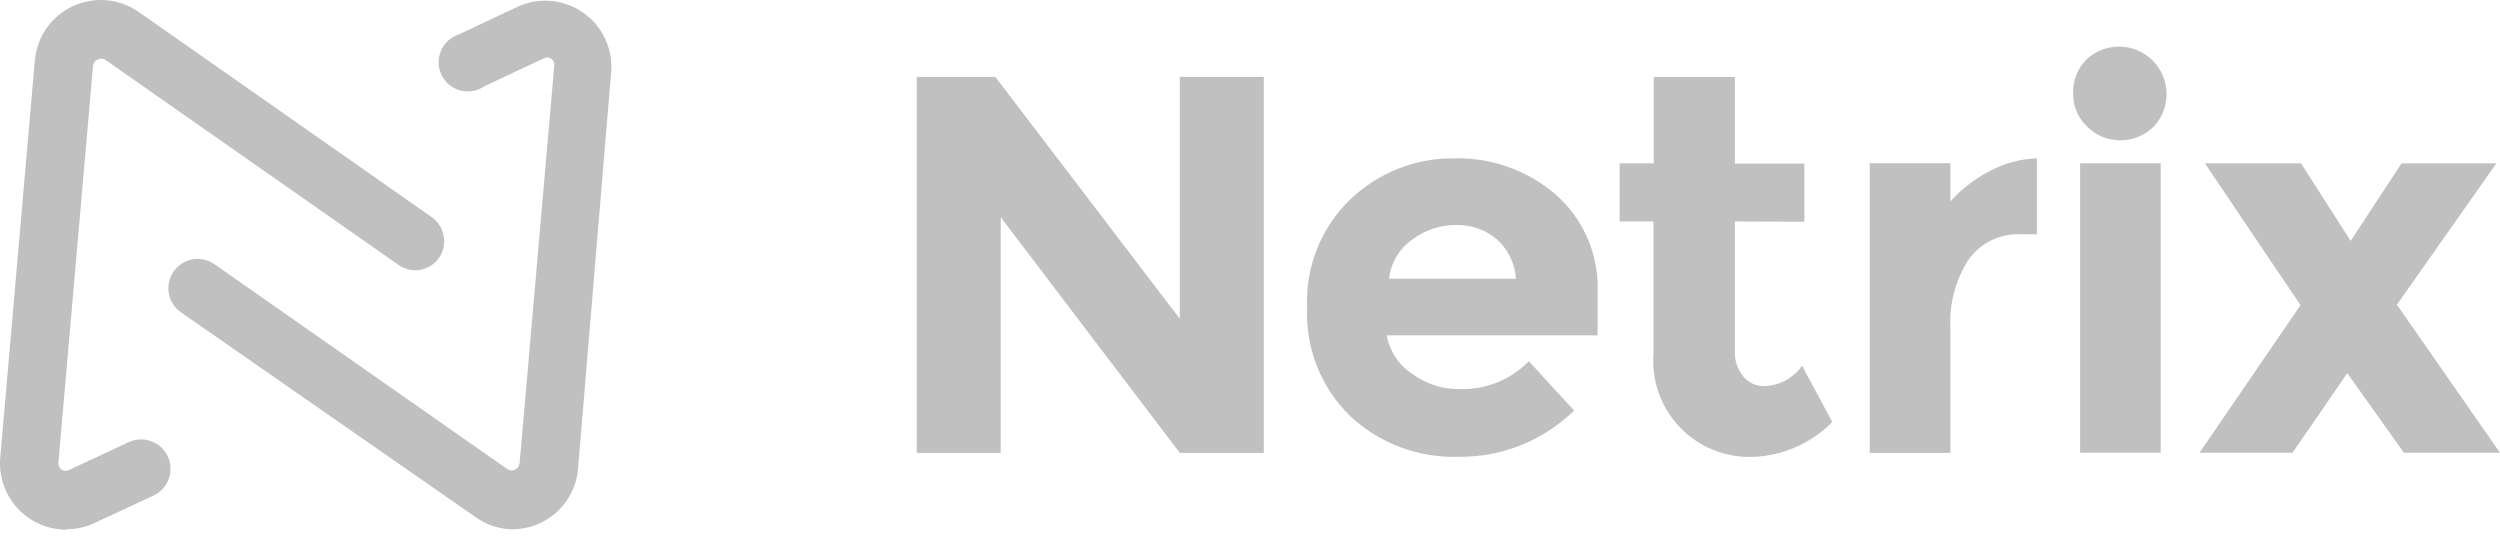
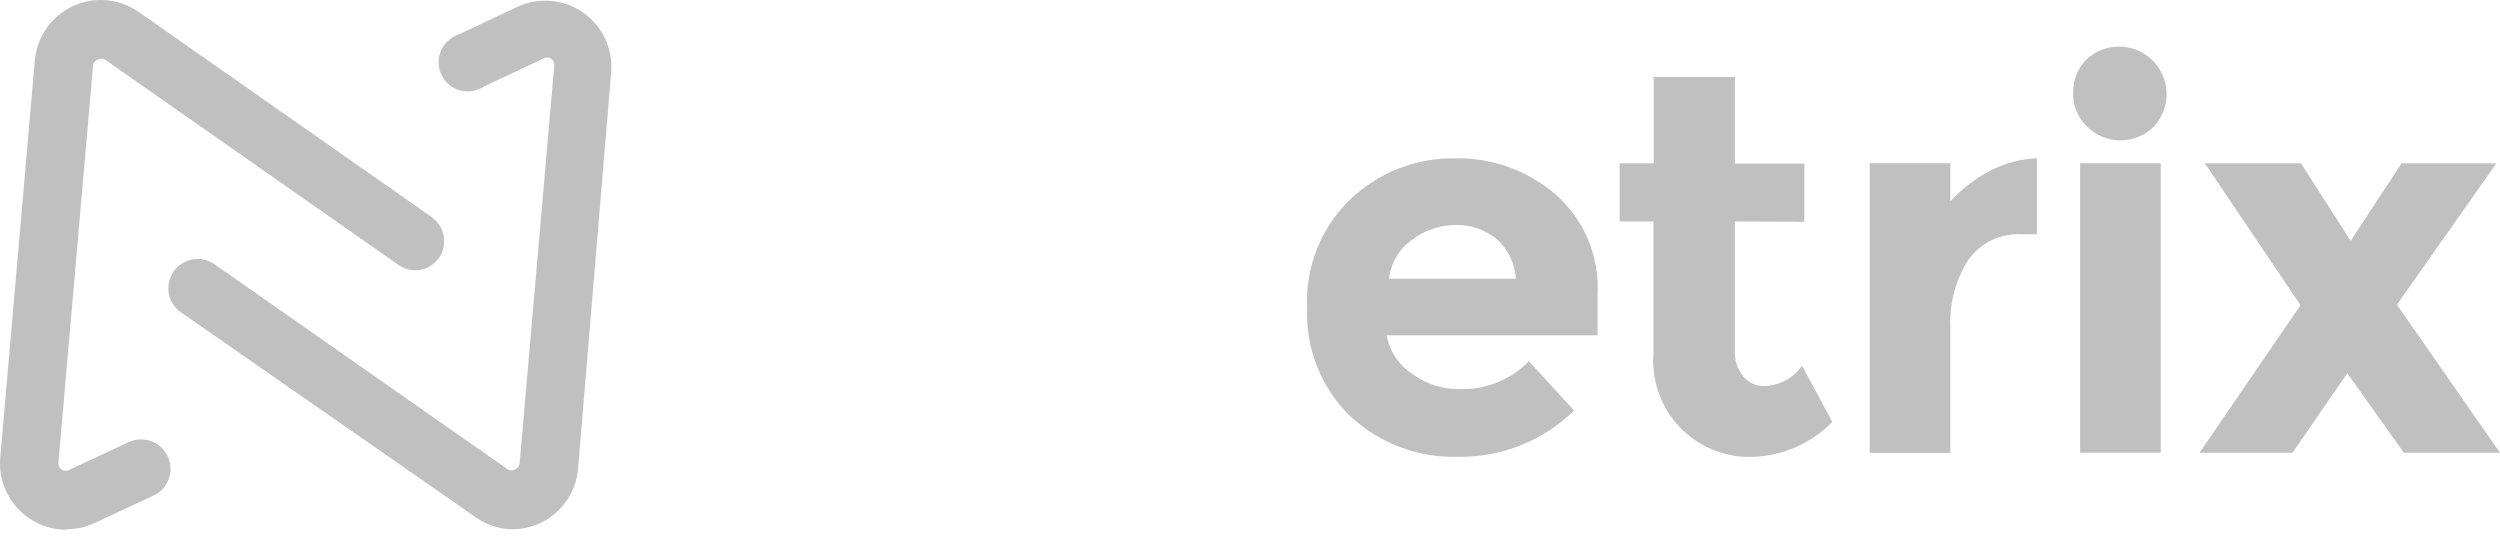
<svg xmlns="http://www.w3.org/2000/svg" width="143" height="31" viewBox="0 0 143 31" fill="none">
  <path d="M3.783 30.3C3.258 30.298 2.739 30.187 2.259 29.974C1.779 29.762 1.349 29.452 0.995 29.064C0.641 28.677 0.371 28.22 0.202 27.723C0.033 27.226 -0.031 26.699 0.014 26.176L1.994 3.444C2.054 2.786 2.284 2.155 2.663 1.614C3.042 1.073 3.556 0.64 4.154 0.359C4.751 0.078 5.412 -0.041 6.071 0.013C6.729 0.066 7.362 0.292 7.907 0.666L24.667 12.401C24.851 12.526 25.009 12.686 25.131 12.872C25.253 13.057 25.337 13.265 25.378 13.484C25.419 13.702 25.417 13.927 25.371 14.144C25.325 14.362 25.237 14.568 25.111 14.751C24.985 14.931 24.826 15.084 24.641 15.201C24.456 15.319 24.25 15.398 24.034 15.435C23.818 15.472 23.597 15.466 23.383 15.418C23.17 15.368 22.968 15.278 22.79 15.15L6.015 3.415C5.947 3.376 5.871 3.355 5.793 3.355C5.715 3.355 5.639 3.376 5.571 3.415C5.499 3.447 5.438 3.499 5.394 3.564C5.349 3.63 5.324 3.706 5.32 3.784L3.339 26.472C3.335 26.549 3.351 26.627 3.384 26.696C3.418 26.766 3.468 26.826 3.532 26.871C3.599 26.91 3.675 26.93 3.753 26.93C3.831 26.93 3.908 26.91 3.975 26.871L7.33 25.304C7.732 25.108 8.195 25.08 8.618 25.226C9.041 25.371 9.388 25.678 9.584 26.08C9.78 26.482 9.808 26.945 9.663 27.368C9.517 27.791 9.21 28.138 8.808 28.334L5.438 29.901C4.941 30.143 4.395 30.27 3.842 30.27" fill="#C0C0C0" />
  <path d="M29.31 30.278C28.519 30.263 27.754 29.999 27.122 29.524L10.347 17.863C9.982 17.608 9.734 17.219 9.656 16.781C9.579 16.343 9.678 15.892 9.933 15.527C10.188 15.163 10.577 14.914 11.015 14.837C11.453 14.759 11.904 14.859 12.268 15.114L29.044 26.849C29.108 26.888 29.183 26.909 29.258 26.909C29.334 26.909 29.408 26.888 29.472 26.849C29.543 26.815 29.604 26.763 29.648 26.698C29.692 26.633 29.718 26.558 29.724 26.479L31.704 3.748C31.713 3.67 31.7 3.591 31.666 3.52C31.632 3.45 31.578 3.39 31.512 3.348C31.447 3.309 31.373 3.289 31.298 3.289C31.222 3.289 31.148 3.309 31.083 3.348L27.713 4.93C27.517 5.067 27.293 5.16 27.057 5.203C26.821 5.246 26.579 5.238 26.346 5.179C26.114 5.12 25.897 5.012 25.71 4.861C25.523 4.711 25.371 4.522 25.264 4.307C25.157 4.093 25.097 3.858 25.088 3.618C25.08 3.378 25.124 3.14 25.216 2.918C25.308 2.697 25.447 2.498 25.623 2.335C25.799 2.172 26.008 2.049 26.235 1.974L29.591 0.392C30.193 0.112 30.859 -0.005 31.521 0.054C32.183 0.113 32.818 0.345 33.362 0.727C33.906 1.109 34.34 1.627 34.62 2.23C34.899 2.833 35.015 3.499 34.956 4.161L33.064 26.819C33.008 27.483 32.778 28.119 32.396 28.664C32.014 29.209 31.495 29.644 30.891 29.923C30.386 30.156 29.837 30.277 29.28 30.278" fill="#C0C0C0" />
-   <path d="M67.484 4.398H72.287V25.904H67.484L57.241 12.424V25.904H52.438V4.398H56.931L67.484 18.233V4.398Z" fill="#C0C0C0" />
  <path d="M90.037 23.483C89.168 24.334 88.14 25.006 87.012 25.46C85.883 25.914 84.676 26.141 83.46 26.128C82.321 26.169 81.185 25.985 80.118 25.587C79.05 25.189 78.071 24.584 77.237 23.808C76.409 23.004 75.761 22.034 75.335 20.961C74.91 19.889 74.717 18.738 74.769 17.585C74.717 16.429 74.914 15.274 75.348 14.2C75.781 13.127 76.441 12.159 77.281 11.363C78.879 9.857 80.999 9.03 83.194 9.057C85.314 9.006 87.379 9.744 88.987 11.126C89.785 11.83 90.415 12.704 90.829 13.684C91.244 14.664 91.433 15.725 91.382 16.787V19.182H79.321C79.401 19.633 79.574 20.063 79.829 20.445C80.083 20.826 80.413 21.151 80.799 21.399C81.583 21.973 82.533 22.274 83.504 22.256C84.236 22.277 84.965 22.147 85.645 21.872C86.324 21.597 86.939 21.184 87.45 20.66L90.037 23.483ZM85.603 13.669C84.95 13.133 84.126 12.849 83.282 12.87C82.375 12.867 81.492 13.163 80.77 13.713C80.405 13.97 80.099 14.302 79.872 14.687C79.645 15.072 79.503 15.501 79.454 15.945H86.711C86.656 15.069 86.258 14.252 85.603 13.669Z" fill="#C0C0C0" />
  <path d="M99.234 12.668V20.058C99.206 20.595 99.38 21.122 99.722 21.537C99.863 21.71 100.041 21.849 100.243 21.944C100.445 22.039 100.666 22.086 100.89 22.083C101.321 22.077 101.745 21.968 102.125 21.765C102.506 21.562 102.832 21.271 103.077 20.916L104.806 24.138C103.602 25.364 101.972 26.078 100.254 26.133C99.481 26.16 98.711 26.024 97.994 25.733C97.278 25.443 96.63 25.004 96.095 24.446C95.559 23.888 95.147 23.223 94.886 22.495C94.624 21.767 94.52 20.992 94.579 20.221V12.668H92.642V9.343H94.593V4.406H99.234V9.358H103.21V12.683L99.234 12.668Z" fill="#C0C0C0" />
  <path d="M115.654 13.4C115.058 13.363 114.463 13.479 113.924 13.738C113.386 13.996 112.923 14.389 112.58 14.878C111.852 16.029 111.496 17.375 111.56 18.736V25.904H106.949V9.336H111.56V11.523C112.196 10.819 112.951 10.233 113.792 9.794C114.63 9.342 115.561 9.089 116.512 9.055V13.4H115.654Z" fill="#C0C0C0" />
  <path d="M119.366 7.227C119.109 6.979 118.906 6.68 118.771 6.349C118.636 6.018 118.572 5.663 118.583 5.305C118.575 4.949 118.64 4.594 118.775 4.263C118.91 3.933 119.111 3.633 119.366 3.384C119.883 2.908 120.563 2.65 121.265 2.665C121.967 2.679 122.636 2.964 123.133 3.461C123.629 3.957 123.914 4.626 123.929 5.328C123.943 6.03 123.685 6.711 123.209 7.227C122.958 7.481 122.659 7.682 122.329 7.82C121.999 7.957 121.645 8.028 121.288 8.028C120.931 8.028 120.577 7.957 120.247 7.82C119.917 7.682 119.618 7.481 119.366 7.227ZM123.594 25.894H118.982V9.34H123.594V25.894Z" fill="#C0C0C0" />
-   <path d="M131.619 9.344L134.457 13.778L137.369 9.344H142.793L137.103 17.428L143 25.898H137.502L134.265 21.345L131.132 25.898H125.811L131.59 17.458L126.121 9.344H131.619Z" fill="#C0C0C0" />
+   <path d="M131.619 9.344L134.457 13.778L137.369 9.344H142.793L137.103 17.428L143 25.898H137.502L134.265 21.345L131.132 25.898H125.811L131.59 17.458L126.121 9.344H131.619" fill="#C0C0C0" />
</svg>